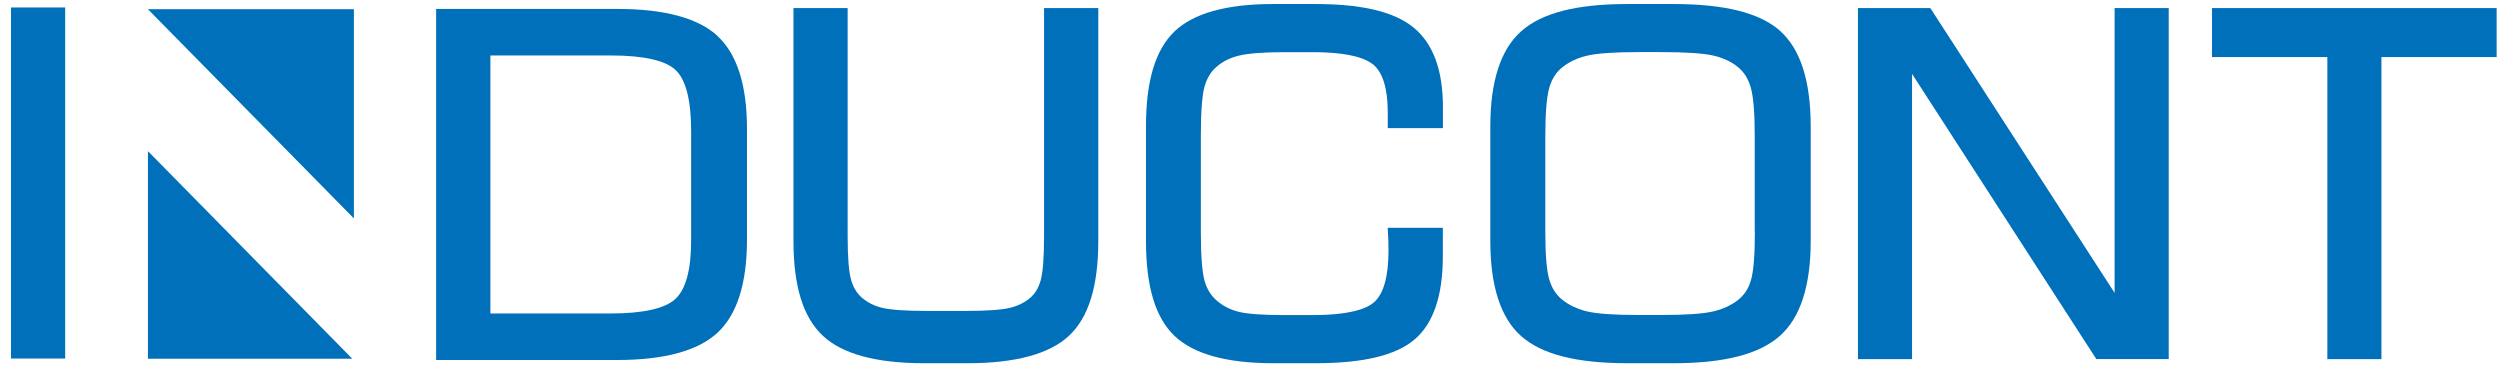
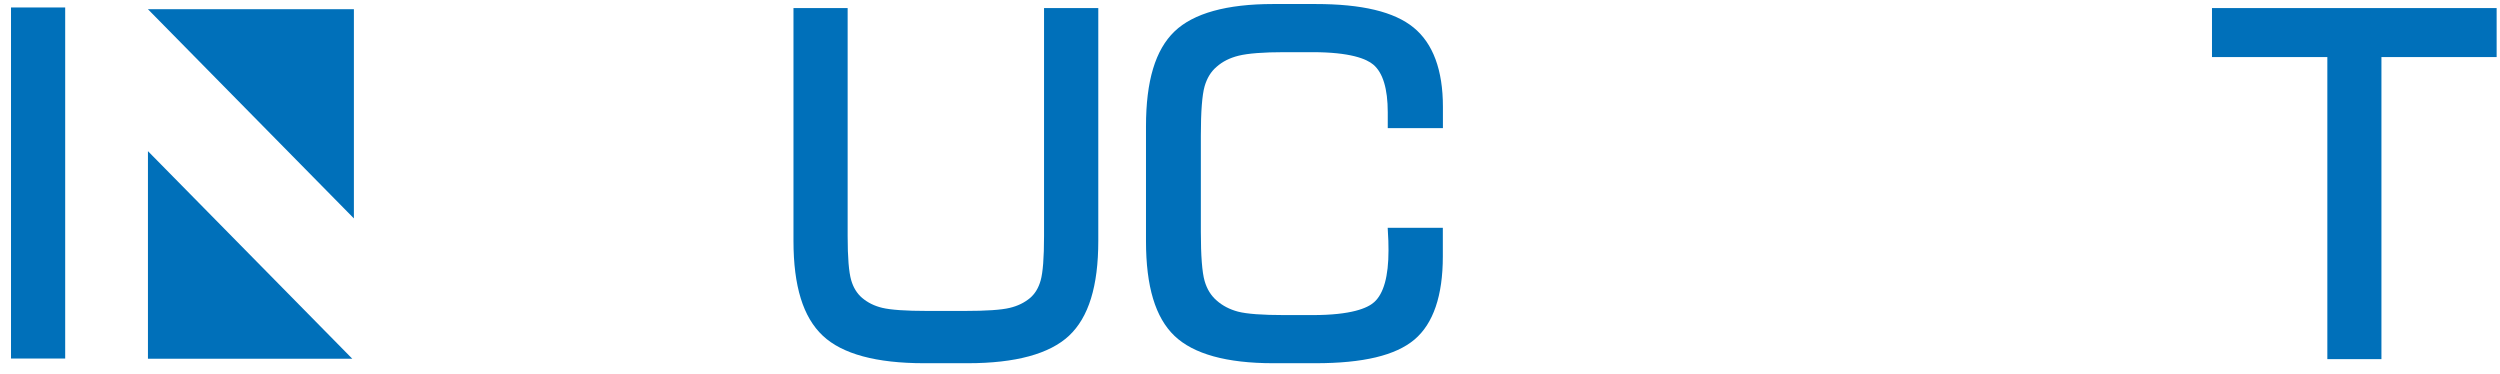
<svg xmlns="http://www.w3.org/2000/svg" width="174" height="26" viewBox="0 0 174 26" fill="none">
  <g clip-path="url(#clip0_45_611)">
    <path d="M4.049 0.521H0.766V24.954H4.537V0.521H4.049Z" fill="#0070BA" />
-     <path d="M49.942 2.503C48.585 1.253 46.239 0.622 42.971 0.622H30.355V25.056H42.971C46.223 25.056 48.569 24.42 49.931 23.164C51.298 21.902 51.989 19.727 51.989 16.697V8.943C51.989 5.929 51.298 3.759 49.936 2.509L49.942 2.503ZM48.103 16.724C48.103 18.75 47.742 20.118 47.019 20.796C46.302 21.47 44.783 21.817 42.521 21.817H34.131V3.861H42.521C44.799 3.861 46.312 4.203 47.025 4.876C47.742 5.555 48.103 6.982 48.103 9.125V16.724Z" fill="#0070BA" />
    <path d="M75.949 0.563H72.665V16.446C72.665 17.927 72.587 18.958 72.429 19.519C72.283 20.038 72.042 20.438 71.696 20.738C71.303 21.064 70.843 21.294 70.282 21.427C69.696 21.571 68.643 21.641 67.15 21.641H64.516C63.039 21.641 61.992 21.566 61.411 21.427C60.855 21.294 60.395 21.064 60.002 20.732C59.646 20.428 59.389 20.011 59.242 19.498C59.08 18.942 58.996 17.911 58.996 16.441V0.563H55.226V16.762C55.226 19.92 55.896 22.079 57.268 23.367C58.619 24.639 60.992 25.28 64.317 25.28H67.355C70.68 25.28 73.047 24.634 74.404 23.367C75.771 22.084 76.441 19.92 76.441 16.762V0.563H75.954H75.949Z" fill="#0070BA" />
    <path d="M100.427 8.916V7.436C100.427 4.876 99.74 3.022 98.384 1.916C97.033 0.815 94.797 0.28 91.555 0.28H88.612C85.375 0.28 83.066 0.922 81.746 2.188C80.411 3.471 79.761 5.63 79.761 8.794V16.778C79.761 19.942 80.411 22.101 81.746 23.378C83.066 24.639 85.375 25.28 88.612 25.28H91.555C94.875 25.28 97.132 24.741 98.447 23.634C99.756 22.528 100.421 20.583 100.421 17.852V15.853H96.583L96.63 16.767L96.64 17.43C96.64 19.231 96.305 20.439 95.64 21.032C95.179 21.443 94.064 21.93 91.346 21.93H89.403C87.863 21.93 86.774 21.849 86.161 21.689C85.585 21.534 85.087 21.277 84.684 20.919C84.281 20.572 84.008 20.128 83.841 19.557C83.668 18.953 83.579 17.804 83.579 16.142V9.44C83.579 7.767 83.668 6.613 83.841 6.004C84.008 5.437 84.275 4.988 84.679 4.646C85.082 4.288 85.595 4.027 86.208 3.877C86.852 3.717 87.931 3.631 89.397 3.631H91.34C93.996 3.631 95.111 4.101 95.582 4.497C96.247 5.058 96.588 6.175 96.588 7.816V8.916H100.416H100.427Z" fill="#0070BA" />
-     <path d="M123.904 2.156C122.48 0.89 120.044 0.28 116.452 0.28H113.273C109.727 0.28 107.303 0.9 105.868 2.183C104.443 3.449 103.726 5.673 103.726 8.788V16.772C103.726 19.899 104.443 22.127 105.868 23.388C107.303 24.666 109.727 25.28 113.273 25.28H116.452C119.997 25.28 122.422 24.66 123.867 23.388C125.302 22.127 126.025 19.899 126.025 16.772V8.788C126.025 5.64 125.308 3.412 123.899 2.156H123.904ZM122.139 16.136C122.139 17.772 122.045 18.91 121.862 19.519C121.689 20.091 121.401 20.535 120.987 20.861C120.521 21.235 119.94 21.507 119.269 21.668C118.573 21.839 117.342 21.924 115.619 21.924H114.064C112.341 21.924 111.115 21.839 110.434 21.668C109.775 21.507 109.199 21.235 108.732 20.861C108.308 20.519 108.015 20.07 107.837 19.477C107.643 18.857 107.554 17.729 107.554 16.131V9.462C107.554 7.858 107.648 6.72 107.837 6.084C108.015 5.485 108.308 5.026 108.738 4.684C109.204 4.31 109.775 4.037 110.434 3.882C111.121 3.711 112.341 3.626 114.064 3.626H115.619C117.347 3.626 118.578 3.711 119.269 3.872C119.924 4.027 120.495 4.288 120.945 4.657C121.369 4.999 121.663 5.453 121.841 6.052C122.034 6.688 122.129 7.826 122.129 9.429V16.131L122.139 16.136Z" fill="#0070BA" />
-     <path d="M150.456 0.563H147.177V20.385C145.606 17.953 134.352 0.563 134.352 0.563H129.314V24.997H133.079V5.143C134.65 7.58 145.905 24.992 145.905 24.992H150.943V0.563H150.456Z" fill="#0070BA" />
    <path d="M173.284 0.563H153.954V3.973H161.983V24.997H165.748V3.973H173.766V0.563H173.284Z" fill="#0070BA" />
    <path d="M10.292 0.638L24.631 15.201V0.638H10.292Z" fill="#0070BA" />
    <path d="M24.521 24.97L10.297 10.52V24.97H24.521Z" fill="#0070BA" />
  </g>
  <defs>
    <clipPath id="clip0_45_611">
      <rect width="173" height="25" fill="white" transform="translate(0.766 0.28)" />
    </clipPath>
  </defs>
</svg>